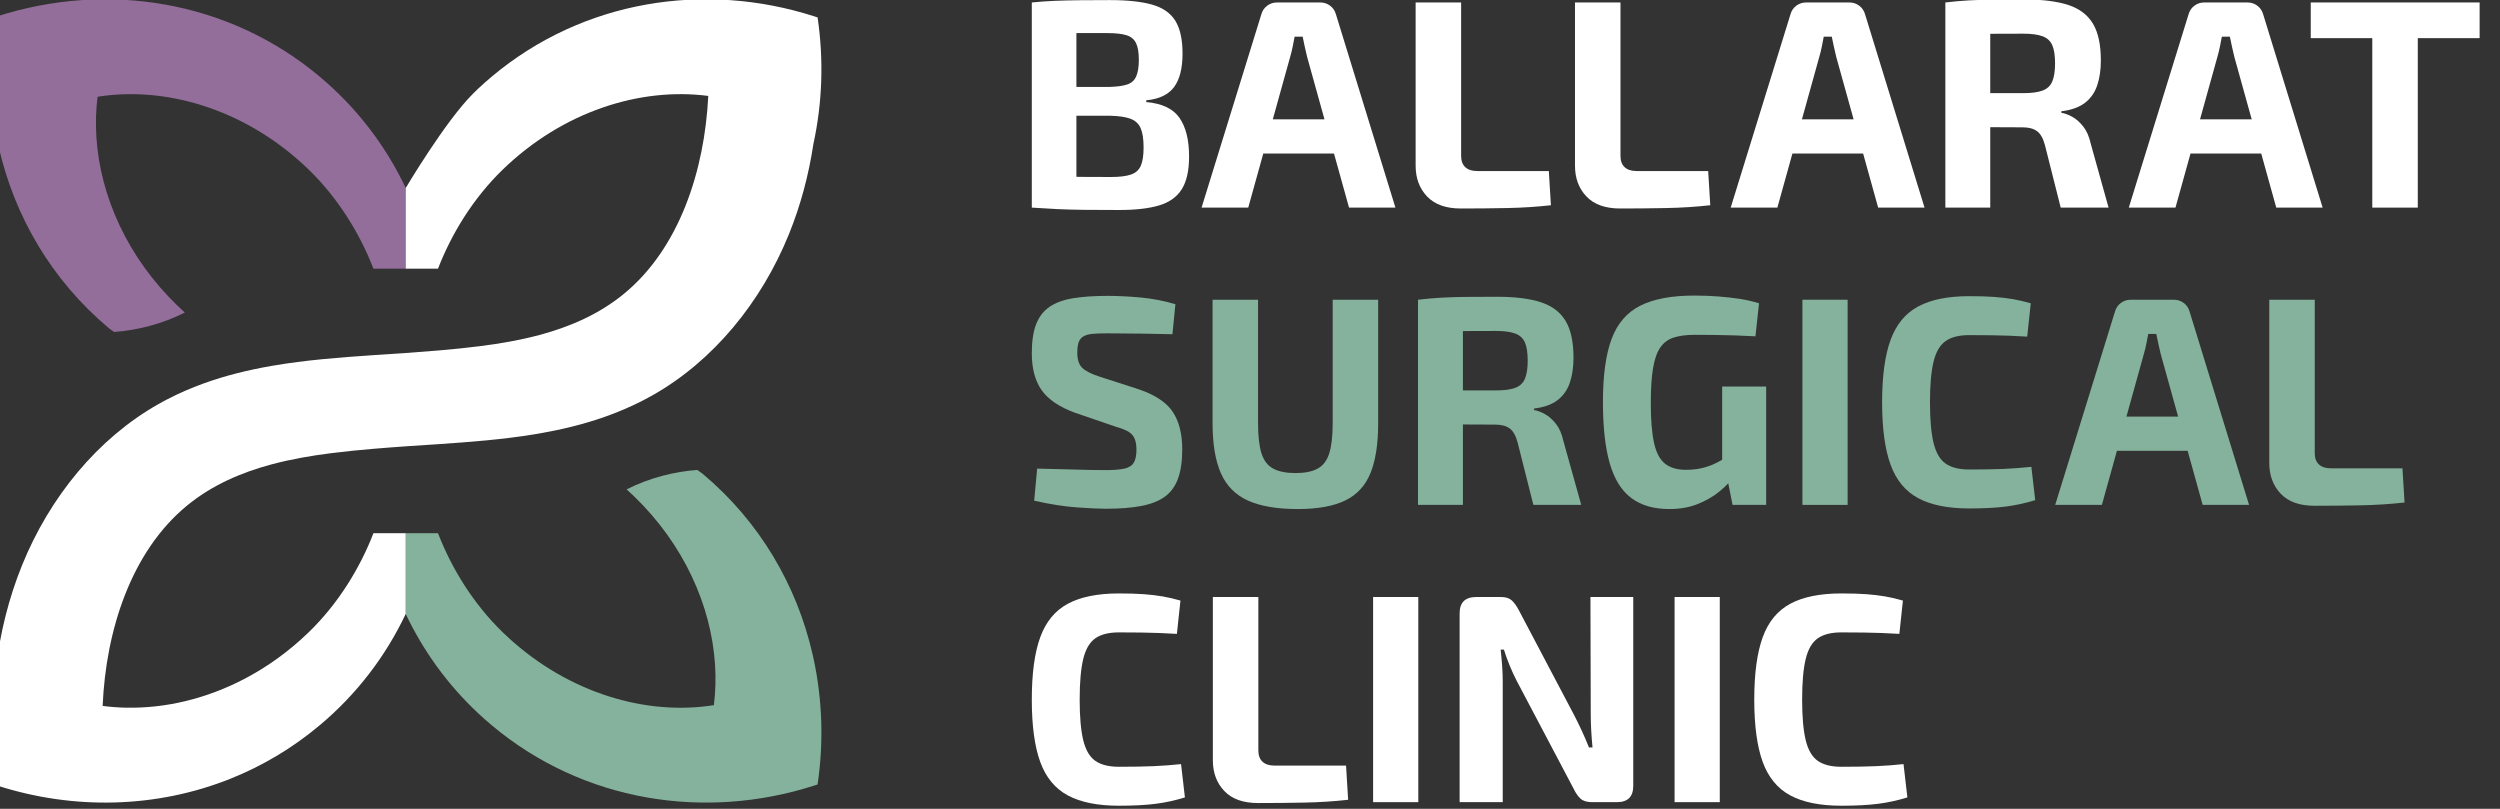
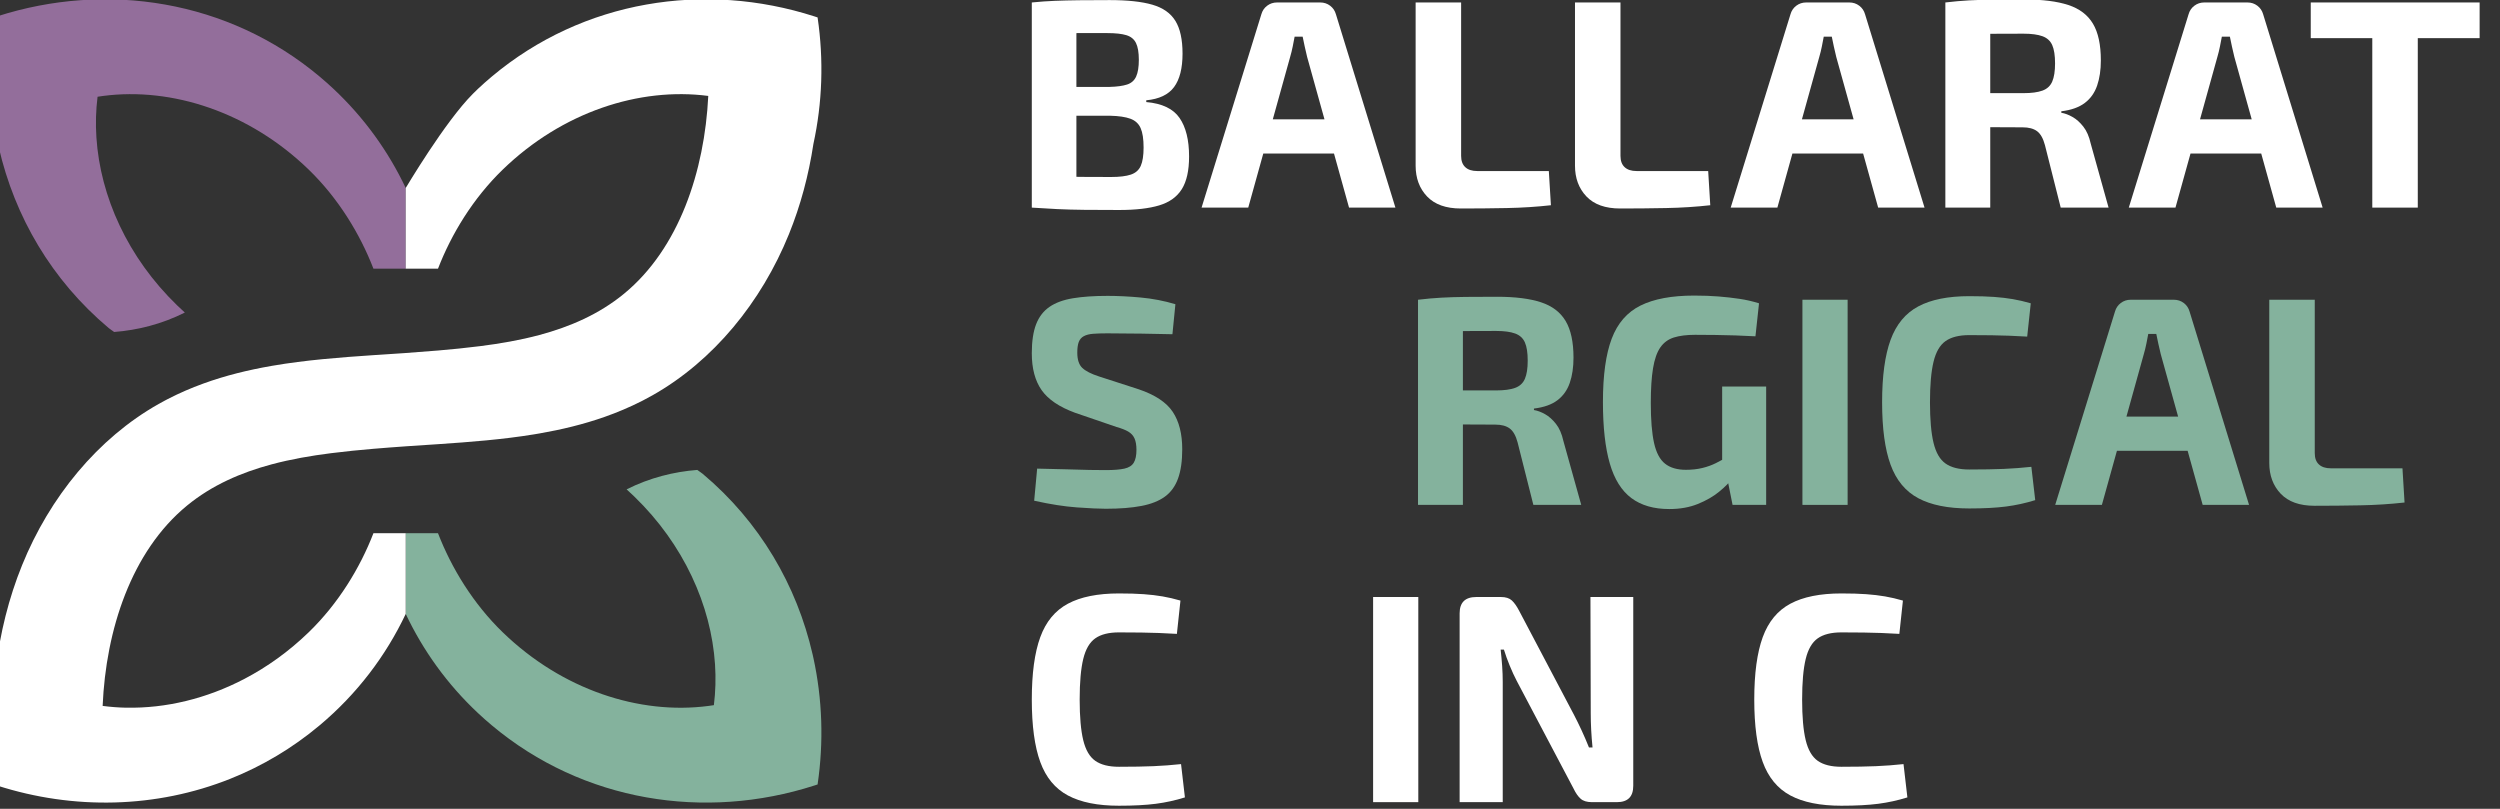
<svg xmlns="http://www.w3.org/2000/svg" xmlns:ns1="http://www.serif.com/" width="100%" height="100%" viewBox="0 0 170 55" version="1.1" xml:space="preserve" style="fill-rule:evenodd;clip-rule:evenodd;stroke-linejoin:round;stroke-miterlimit:2;">
  <rect x="0" y="0" width="170" height="55" fill="#333333" stroke="none" />
  <rect id="Artboard1" x="0" y="0" width="169.628" height="54.938" style="fill:none;" />
  <clipPath id="_clip1">
    <rect id="Artboard11" ns1:id="Artboard1" x="0" y="0" width="169.628" height="54.938" />
  </clipPath>
  <g clip-path="url(#_clip1)">
    <g id="BSC-Logo" ns1:id="BSC Logo" transform="matrix(0.044,0,0,0.044,-330.301,-24.691)">
      <g id="Group_1352">
        <g id="BSC-Logo1" ns1:id="BSC Logo">
          <g id="Logo" transform="matrix(1,0,0,1,2937,-1984.13)">
            <g transform="matrix(6.928,0,0,6.928,4400.63,-2644.8)">
              <path d="M23.989,781.28C21.982,772.087 21.659,762.505 23.052,753.038C23.306,752.954 23.56,752.871 23.815,752.789C48.153,744.974 75.33,749.115 95.753,766.252C96.798,767.129 97.813,768.03 98.798,768.953C105.676,775.399 111.063,782.922 114.929,791.081L114.929,809.084L107.728,809.084C104.722,801.31 99.88,793.364 93.271,786.964C80.026,774.141 62.794,768.546 47.438,770.547C47.019,770.602 46.602,770.662 46.187,770.728C45.813,773.709 45.729,776.758 45.932,779.832C46.8,792.983 52.908,806.586 63.935,817.263C64.501,817.811 65.074,818.345 65.654,818.867C60.498,821.471 55.047,822.805 49.89,823.203C49.447,822.848 49.127,822.706 48.69,822.339C35.917,811.621 27.691,797.418 24.17,782.086C24.108,781.818 24.048,781.549 23.989,781.28Z" style="fill:rgb(147,110,155);" />
            </g>
            <g transform="matrix(6.928,0,0,6.928,4400.63,-1134.47)">
              <path d="M205.869,677.893C207.876,687.086 208.2,696.668 206.806,706.136C206.552,706.22 206.298,706.303 206.044,706.384C181.705,714.199 154.528,710.058 134.105,692.921C133.06,692.044 132.045,691.143 131.06,690.221C124.182,683.774 118.795,676.251 114.929,668.092L114.929,650.09L122.13,650.09C125.136,657.864 129.978,665.81 136.588,672.209C149.832,685.032 167.065,690.627 182.42,688.626C182.839,688.572 183.256,688.511 183.671,688.446C184.045,685.464 184.129,682.415 183.926,679.341C183.059,666.19 176.951,652.588 165.923,641.911C165.357,641.363 164.784,640.828 164.204,640.307C169.36,637.703 174.811,636.369 179.969,635.971C180.412,636.326 180.731,636.468 181.168,636.834C193.941,647.552 202.167,661.755 205.688,677.087C205.75,677.355 205.81,677.624 205.869,677.893Z" style="fill:rgb(132,178,157);" />
            </g>
            <g transform="matrix(6.928,0,0,6.928,4400.63,-1905.86)">
              <path d="M114.929,684.419C114.938,684.438 123.635,669.693 129.925,663.403C130.301,663.027 130.679,662.657 131.06,662.291C132.045,661.368 133.06,660.467 134.105,659.59C154.528,642.453 181.705,638.312 206.044,646.127C206.298,646.209 206.552,646.292 206.806,646.376C208.2,655.843 207.876,665.425 205.869,674.618C204.823,681.535 203.02,688.304 200.416,694.725C194.261,709.906 183.536,723.021 169.962,730.679C169.275,731.066 168.584,731.438 167.89,731.797C167.804,731.841 167.719,731.885 167.633,731.928C164.905,733.32 162.116,734.495 159.279,735.492C154.558,737.151 149.7,738.319 144.754,739.179C144.34,739.251 143.925,739.32 143.509,739.388C136.491,740.532 129.305,741.089 122.084,741.574C119.701,741.735 117.315,741.887 114.929,742.05L114.884,742.054C113.715,742.136 112.546,742.221 111.378,742.31C110.157,742.402 108.936,742.499 107.716,742.603C104.554,742.871 101.395,743.185 98.245,743.585C93.824,744.146 89.357,744.908 85.013,746.072C78.208,747.896 71.703,750.704 66.146,755.269C53.705,765.489 48.046,783.032 47.321,799.956C49.043,800.185 50.788,800.318 52.549,800.356C52.576,800.353 52.603,800.351 52.63,800.349C61.371,800.523 70.492,798.356 78.979,793.911C84.04,791.261 88.875,787.802 93.271,783.545C99.88,777.146 104.722,769.209 107.728,761.435L114.929,761.435L114.929,779.437C110.51,788.764 104.103,797.26 95.753,804.266C89.632,809.402 82.905,813.371 75.829,816.2C59.291,822.813 40.85,823.203 23.802,817.726C23.552,817.645 23.302,817.563 23.052,817.481C22.484,813.622 22.202,809.744 22.202,805.882C22.202,801.133 22.63,796.406 23.482,791.766L23.485,791.741C24.429,783.76 26.363,775.931 29.351,768.562C35.506,753.381 46.231,740.266 59.806,732.609C60.217,732.377 60.63,732.15 61.045,731.928C61.239,731.824 61.434,731.722 61.629,731.62C61.711,731.577 61.794,731.534 61.877,731.491C64.453,730.162 67.083,729.029 69.757,728.057C74.707,726.258 79.811,725.013 85.013,724.109C85.086,724.097 85.158,724.084 85.231,724.072C92.592,722.807 100.147,722.22 107.74,721.71C110.119,721.55 112.502,721.397 114.884,721.234L114.929,721.231C117.344,721.06 119.758,720.88 122.169,720.675C125.292,720.409 128.411,720.098 131.522,719.703C135.943,719.142 140.41,718.379 144.754,717.215C151.559,715.392 158.064,712.584 163.621,708.018C175.926,697.91 181.597,680.637 182.42,663.885C167.065,661.884 149.832,667.479 136.588,680.302C129.978,686.702 125.136,694.648 122.13,702.422L114.929,702.422L114.929,684.419Z" style="fill:white;" />
            </g>
          </g>
          <g id="Text" transform="matrix(1,0,0,1,2937,-2231.97)">
            <g id="Ballarat" transform="matrix(1,0,0,1,2079.96,-1085.78)">
              <g transform="matrix(6.954,0,0,6.954,2242.57,-1492.24)">
                <path d="M282.183,772.403C286.147,772.403 289.308,772.744 291.665,773.427C294.021,774.11 295.728,775.31 296.785,777.028C297.842,778.746 298.371,781.168 298.371,784.296C298.371,787.556 297.743,790.033 296.488,791.729C295.233,793.425 293.173,794.405 290.31,794.67L290.31,795.066C293.834,795.374 296.301,796.553 297.71,798.601C299.12,800.649 299.825,803.502 299.825,807.158C299.825,810.285 299.285,812.708 298.206,814.426C297.127,816.144 295.453,817.344 293.184,818.027C290.916,818.71 287.953,819.051 284.297,819.051C281.346,819.051 278.78,819.04 276.6,819.018C274.419,818.996 272.404,818.941 270.554,818.853C268.704,818.765 266.81,818.655 264.871,818.522L265.862,811.519C266.92,811.563 268.957,811.607 271.974,811.651C274.992,811.695 278.505,811.717 282.513,811.717C284.363,811.717 285.817,811.541 286.874,811.188C287.931,810.836 288.669,810.186 289.088,809.239C289.506,808.292 289.715,806.937 289.715,805.175C289.715,803.281 289.495,801.839 289.055,800.848C288.614,799.856 287.854,799.163 286.775,798.766C285.696,798.37 284.209,798.15 282.315,798.106L265.796,798.106L265.796,791.696L282.183,791.696C283.813,791.652 285.101,791.476 286.048,791.168C286.995,790.859 287.667,790.265 288.063,789.384C288.46,788.503 288.658,787.269 288.658,785.684C288.658,784.054 288.449,782.809 288.03,781.95C287.612,781.091 286.896,780.508 285.883,780.199C284.87,779.891 283.46,779.737 281.654,779.737L275.113,779.737C273.219,779.737 271.523,779.748 270.025,779.77C268.527,779.792 267.14,779.847 265.862,779.935L264.871,772.931C266.633,772.755 268.34,772.634 269.992,772.568C271.644,772.502 273.439,772.458 275.377,772.436C277.315,772.414 279.584,772.403 282.183,772.403ZM274.783,772.931L274.783,818.522L264.871,818.522L264.871,772.931L274.783,772.931Z" style="fill:white;fill-rule:nonzero;" />
              </g>
              <g transform="matrix(6.954,0,0,6.954,2242.57,-1492.25)">
                <path d="M328.963,772.932C329.8,772.932 330.538,773.174 331.177,773.659C331.816,774.144 332.245,774.782 332.465,775.575L345.68,818.523L335.373,818.523L326.056,785.024C325.88,784.275 325.704,783.515 325.528,782.744C325.351,781.973 325.197,781.236 325.065,780.531L323.281,780.531C323.149,781.236 323.006,781.973 322.852,782.744C322.697,783.515 322.51,784.275 322.29,785.024L312.973,818.523L302.6,818.523L315.881,775.575C316.101,774.782 316.53,774.144 317.169,773.659C317.808,773.174 318.546,772.932 319.383,772.932L328.963,772.932ZM335.967,798.899L335.967,806.498L312.313,806.498L312.313,798.899L335.967,798.899Z" style="fill:white;fill-rule:nonzero;" />
              </g>
              <g transform="matrix(6.954,0,0,6.954,2242.57,-1490.87)">
                <path d="M360.283,772.733L360.283,806.828C360.283,807.929 360.591,808.766 361.208,809.338C361.824,809.911 362.705,810.197 363.851,810.197L379.775,810.197L380.237,817.796C377.11,818.148 373.839,818.358 370.425,818.424C367.011,818.49 363.608,818.523 360.217,818.523C356.913,818.523 354.413,817.631 352.717,815.847C351.021,814.063 350.173,811.783 350.173,809.008L350.173,772.733L360.283,772.733Z" style="fill:white;fill-rule:nonzero;" />
              </g>
              <g transform="matrix(6.954,0,0,6.954,2242.57,-1490.87)">
                <path d="M395.699,772.733L395.699,806.828C395.699,807.929 396.007,808.766 396.624,809.338C397.24,809.911 398.121,810.197 399.267,810.197L415.19,810.197L415.653,817.796C412.525,818.148 409.255,818.358 405.841,818.424C402.427,818.49 399.024,818.523 395.632,818.523C392.329,818.523 389.829,817.631 388.133,815.847C386.437,814.063 385.589,811.783 385.589,809.008L385.589,772.733L395.699,772.733Z" style="fill:white;fill-rule:nonzero;" />
              </g>
              <g transform="matrix(6.954,0,0,6.954,2242.57,-1492.25)">
                <path d="M446.557,772.932C447.394,772.932 448.131,773.174 448.77,773.659C449.409,774.144 449.838,774.782 450.059,775.575L463.273,818.523L452.966,818.523L443.649,785.024C443.473,784.275 443.297,783.515 443.121,782.744C442.945,781.973 442.79,781.236 442.658,780.531L440.874,780.531C440.742,781.236 440.599,781.973 440.445,782.744C440.291,783.515 440.103,784.275 439.883,785.024L430.567,818.523L420.193,818.523L433.474,775.575C433.694,774.782 434.124,774.144 434.762,773.659C435.401,773.174 436.139,772.932 436.976,772.932L446.557,772.932ZM453.561,798.899L453.561,806.498L429.906,806.498L429.906,798.899L453.561,798.899Z" style="fill:white;fill-rule:nonzero;" />
              </g>
              <g transform="matrix(6.954,0,0,6.954,2242.57,-1496.85)">
                <path d="M485.474,772.932C489.483,772.932 492.732,773.34 495.22,774.155C497.709,774.97 499.537,776.357 500.705,778.318C501.872,780.278 502.456,782.998 502.456,786.478C502.456,788.592 502.18,790.453 501.63,792.061C501.079,793.669 500.165,794.957 498.887,795.926C497.61,796.895 495.87,797.512 493.668,797.776L493.668,798.107C494.461,798.239 495.286,798.547 496.145,799.032C497.004,799.516 497.808,800.232 498.557,801.179C499.306,802.126 499.857,803.393 500.209,804.979L504.173,819.184L493.535,819.184L490.034,805.309C489.637,803.811 489.053,802.776 488.283,802.203C487.512,801.631 486.443,801.344 485.078,801.344C482.083,801.344 479.561,801.333 477.512,801.311C475.464,801.289 473.746,801.256 472.359,801.212C470.971,801.168 469.727,801.124 468.625,801.08L468.824,793.746L485.276,793.746C487.038,793.746 488.437,793.559 489.472,793.184C490.507,792.81 491.234,792.138 491.652,791.169C492.071,790.2 492.28,788.856 492.28,787.138C492.28,785.376 492.071,784.022 491.652,783.075C491.234,782.128 490.507,781.467 489.472,781.093C488.437,780.718 487.038,780.531 485.276,780.531C481.136,780.531 477.634,780.553 474.77,780.597C471.907,780.641 469.947,780.707 468.89,780.795L467.899,773.593C469.749,773.373 471.489,773.219 473.119,773.131C474.748,773.043 476.532,772.988 478.471,772.965C480.409,772.943 482.743,772.932 485.474,772.932ZM477.876,773.593L477.876,819.184L467.899,819.184L467.899,773.593L477.876,773.593Z" style="fill:white;fill-rule:nonzero;" />
              </g>
              <g transform="matrix(6.954,0,0,6.954,2242.57,-1492.25)">
                <path d="M535.03,772.932C535.867,772.932 536.605,773.174 537.244,773.659C537.882,774.144 538.312,774.782 538.532,775.575L551.747,818.523L541.439,818.523L532.123,785.024C531.947,784.275 531.77,783.515 531.594,782.744C531.418,781.973 531.264,781.236 531.132,780.531L529.348,780.531C529.216,781.236 529.072,781.973 528.918,782.744C528.764,783.515 528.577,784.275 528.357,785.024L519.04,818.523L508.666,818.523L521.947,775.575C522.168,774.782 522.597,774.144 523.236,773.659C523.875,773.174 524.612,772.932 525.449,772.932L535.03,772.932ZM542.034,798.899L542.034,806.498L518.379,806.498L518.379,798.899L542.034,798.899Z" style="fill:white;fill-rule:nonzero;" />
              </g>
              <g transform="matrix(6.954,0,0,6.954,2242.57,-1492.25)">
                <path d="M572.891,772.932L572.891,818.523L562.781,818.523L562.781,772.932L572.891,772.932ZM586.634,772.932L586.634,780.861L549.104,780.861L549.104,772.932L586.634,772.932Z" style="fill:white;fill-rule:nonzero;" />
              </g>
            </g>
            <g id="Surgical" transform="matrix(1,0,0,1,2092.36,-1085.78)">
              <g transform="matrix(6.954,0,0,6.954,2242.57,-573.34)">
                <path d="M279.936,705.998C282.183,705.998 284.628,706.119 287.271,706.361C289.914,706.603 292.49,707.099 295.001,707.848L294.341,714.521C292.402,714.477 290.134,714.433 287.535,714.389C284.936,714.345 282.381,714.323 279.87,714.323C278.637,714.323 277.591,714.356 276.732,714.422C275.873,714.488 275.179,714.664 274.65,714.951C274.122,715.237 273.747,715.666 273.527,716.239C273.307,716.812 273.197,717.605 273.197,718.618C273.197,720.159 273.56,721.283 274.287,721.988C275.014,722.692 276.258,723.331 278.02,723.904L286.808,726.745C290.464,727.978 292.997,729.652 294.407,731.767C295.816,733.881 296.521,736.656 296.521,740.092C296.521,742.691 296.213,744.849 295.596,746.567C294.979,748.285 294.01,749.629 292.689,750.598C291.367,751.567 289.627,752.261 287.469,752.679C285.31,753.098 282.667,753.307 279.54,753.307C278.042,753.307 275.906,753.208 273.131,753.009C270.356,752.811 267.184,752.316 263.616,751.523L264.277,744.387C266.876,744.431 269.133,744.486 271.049,744.552C272.965,744.618 274.606,744.662 275.972,744.684C277.337,744.706 278.527,744.717 279.54,744.717C281.302,744.717 282.678,744.607 283.67,744.387C284.661,744.166 285.354,743.726 285.751,743.065C286.147,742.405 286.346,741.457 286.346,740.224C286.346,739.167 286.202,738.319 285.916,737.68C285.63,737.041 285.167,736.535 284.528,736.16C283.89,735.786 283.02,735.445 281.919,735.136L272.668,731.965C269.188,730.687 266.721,729.013 265.268,726.943C263.814,724.873 263.087,722.142 263.087,718.75C263.087,716.107 263.407,713.96 264.045,712.308C264.684,710.656 265.675,709.367 267.019,708.442C268.362,707.517 270.102,706.879 272.239,706.526C274.375,706.174 276.941,705.998 279.936,705.998Z" style="fill:rgb(132,178,157);fill-rule:nonzero;" />
              </g>
              <g transform="matrix(6.954,0,0,6.954,2242.57,-566.908)">
-                 <path d="M340.064,705.932L340.064,733.352C340.064,737.978 339.491,741.689 338.346,744.486C337.201,747.283 335.318,749.309 332.697,750.565C330.076,751.82 326.585,752.448 322.224,752.448C317.599,752.448 313.899,751.82 311.123,750.565C308.348,749.309 306.344,747.283 305.111,744.486C303.877,741.689 303.261,737.978 303.261,733.352L303.261,705.932L313.37,705.932L313.37,733.352C313.37,736.216 313.623,738.451 314.13,740.059C314.636,741.667 315.506,742.801 316.74,743.462C317.973,744.122 319.625,744.453 321.695,744.453C323.766,744.453 325.406,744.122 326.618,743.462C327.829,742.801 328.688,741.667 329.195,740.059C329.701,738.451 329.955,736.216 329.955,733.352L329.955,705.932L340.064,705.932Z" style="fill:rgb(132,178,157);fill-rule:nonzero;" />
-               </g>
+                 </g>
              <g transform="matrix(6.954,0,0,6.954,2242.57,-577.936)">
                <path d="M366.494,706.857C370.502,706.857 373.751,707.264 376.24,708.079C378.728,708.894 380.556,710.282 381.724,712.242C382.891,714.202 383.475,716.922 383.475,720.402C383.475,722.516 383.199,724.377 382.649,725.985C382.098,727.593 381.184,728.882 379.907,729.851C378.629,730.82 376.889,731.436 374.687,731.701L374.687,732.031C375.48,732.163 376.306,732.472 377.165,732.956C378.024,733.441 378.828,734.156 379.576,735.104C380.325,736.051 380.876,737.317 381.228,738.903L385.193,753.109L374.555,753.109L371.053,739.233C370.656,737.736 370.073,736.7 369.302,736.128C368.531,735.555 367.463,735.269 366.097,735.269C363.102,735.269 360.58,735.258 358.532,735.236C356.483,735.214 354.765,735.181 353.378,735.137C351.99,735.093 350.746,735.048 349.645,735.004L349.843,727.67L366.295,727.67C368.057,727.67 369.456,727.483 370.491,727.109C371.526,726.734 372.253,726.062 372.672,725.093C373.09,724.124 373.299,722.781 373.299,721.063C373.299,719.301 373.09,717.946 372.672,716.999C372.253,716.052 371.526,715.391 370.491,715.017C369.456,714.643 368.057,714.455 366.295,714.455C362.155,714.455 358.653,714.477 355.79,714.521C352.926,714.565 350.966,714.632 349.909,714.72L348.918,707.518C350.768,707.297 352.508,707.143 354.138,707.055C355.768,706.967 357.552,706.912 359.49,706.89C361.428,706.868 363.763,706.857 366.494,706.857ZM358.895,707.518L358.895,753.109L348.918,753.109L348.918,707.518L358.895,707.518Z" style="fill:rgb(132,178,157);fill-rule:nonzero;" />
              </g>
              <g transform="matrix(6.954,0,0,6.954,2242.57,-573.346)">
                <path d="M410.301,705.932C412.283,705.932 414.089,705.999 415.719,706.131C417.349,706.263 418.902,706.439 420.377,706.659C421.853,706.88 423.296,707.21 424.705,707.65L423.912,714.985C422.371,714.897 420.873,714.83 419.419,714.786C417.966,714.742 416.512,714.709 415.058,714.687C413.605,714.665 412.085,714.654 410.499,714.654C408.605,714.654 407.03,714.853 405.775,715.249C404.519,715.645 403.517,716.383 402.768,717.462C402.02,718.542 401.48,720.083 401.15,722.088C400.819,724.092 400.654,726.658 400.654,729.785C400.654,733.574 400.896,736.547 401.381,738.705C401.865,740.864 402.68,742.394 403.826,743.298C404.971,744.201 406.513,744.652 408.451,744.652C409.772,744.652 410.984,744.52 412.085,744.256C413.186,743.991 414.199,743.628 415.124,743.165C416.049,742.703 416.908,742.251 417.701,741.811L418.758,746.568C418.098,747.493 417.118,748.484 415.818,749.542C414.519,750.599 412.944,751.502 411.094,752.251C409.244,752.999 407.129,753.374 404.751,753.374C401.315,753.374 398.507,752.559 396.326,750.929C394.146,749.299 392.549,746.733 391.536,743.231C390.523,739.729 390.016,735.181 390.016,729.587C390.016,723.64 390.666,718.949 391.965,715.513C393.265,712.077 395.401,709.622 398.375,708.146C401.348,706.67 405.323,705.932 410.301,705.932ZM426.291,726.151L426.291,752.449L418.825,752.449L417.437,745.511L416.512,743.661L416.512,726.151L426.291,726.151Z" style="fill:rgb(132,178,157);fill-rule:nonzero;" />
              </g>
              <g transform="matrix(6.954,0,0,6.954,2242.57,-573.342)">
                <rect x="434.352" y="706.857" width="10.043" height="45.591" style="fill:rgb(132,178,157);" />
              </g>
              <g transform="matrix(6.954,0,0,6.954,2242.57,-573.34)">
                <path d="M471.42,706.064C473.578,706.064 475.417,706.119 476.937,706.229C478.457,706.339 479.855,706.504 481.133,706.724C482.41,706.945 483.732,707.253 485.097,707.649L484.304,715.05C482.851,714.962 481.518,714.896 480.307,714.852C479.095,714.807 477.796,714.774 476.408,714.752C475.021,714.73 473.358,714.719 471.42,714.719C469.173,714.719 467.422,715.16 466.167,716.041C464.911,716.922 464.019,718.453 463.491,720.633C462.962,722.813 462.698,725.82 462.698,729.652C462.698,733.484 462.962,736.491 463.491,738.671C464.019,740.852 464.911,742.382 466.167,743.263C467.422,744.144 469.173,744.585 471.42,744.585C474.459,744.585 477.014,744.541 479.084,744.453C481.155,744.365 483.203,744.211 485.229,743.99L486.088,751.391C483.974,752.051 481.815,752.525 479.613,752.811C477.41,753.098 474.679,753.241 471.42,753.241C466.706,753.241 462.929,752.481 460.088,750.961C457.247,749.441 455.198,746.964 453.943,743.528C452.688,740.092 452.06,735.467 452.06,729.652C452.06,723.838 452.688,719.212 453.943,715.777C455.198,712.341 457.247,709.863 460.088,708.343C462.929,706.823 466.706,706.064 471.42,706.064Z" style="fill:rgb(132,178,157);fill-rule:nonzero;" />
              </g>
              <g transform="matrix(6.954,0,0,6.954,2242.57,-573.34)">
                <path d="M516.893,706.857C517.73,706.857 518.468,707.099 519.106,707.583C519.745,708.068 520.174,708.707 520.395,709.499L533.61,752.448L523.302,752.448L513.985,718.948C513.809,718.199 513.633,717.439 513.457,716.669C513.281,715.898 513.127,715.16 512.994,714.455L511.21,714.455C511.078,715.16 510.935,715.898 510.781,716.669C510.627,717.439 510.439,718.199 510.219,718.948L500.903,752.448L490.529,752.448L503.81,709.499C504.03,708.707 504.46,708.068 505.098,707.583C505.737,707.099 506.475,706.857 507.312,706.857L516.893,706.857ZM523.897,732.824L523.897,740.422L500.242,740.422L500.242,732.824L523.897,732.824Z" style="fill:rgb(132,178,157);fill-rule:nonzero;" />
              </g>
              <g transform="matrix(6.954,0,0,6.954,2242.57,-571.963)">
                <path d="M548.212,706.659L548.212,740.753C548.212,741.854 548.52,742.691 549.137,743.264C549.754,743.836 550.635,744.123 551.78,744.123L567.704,744.123L568.166,751.721C565.039,752.074 561.768,752.283 558.354,752.349C554.941,752.415 551.538,752.448 548.146,752.448C544.842,752.448 542.342,751.556 540.646,749.772C538.951,747.988 538.103,745.708 538.103,742.933L538.103,706.659L548.212,706.659Z" style="fill:rgb(132,178,157);fill-rule:nonzero;" />
              </g>
            </g>
            <g id="Clinic" transform="matrix(1,0,0,1,2090.52,-1085.78)">
              <g transform="matrix(6.954,0,0,6.954,2242.57,345.557)">
                <path d="M282.711,639.99C284.87,639.99 286.709,640.045 288.229,640.155C289.748,640.265 291.147,640.43 292.424,640.651C293.702,640.871 295.023,641.179 296.389,641.576L295.596,648.976C294.142,648.888 292.81,648.822 291.598,648.778C290.387,648.734 289.088,648.701 287.7,648.679C286.312,648.657 284.65,648.646 282.711,648.646C280.465,648.646 278.714,649.086 277.459,649.967C276.203,650.848 275.311,652.379 274.783,654.559C274.254,656.74 273.99,659.746 273.99,663.578C273.99,667.411 274.254,670.417 274.783,672.598C275.311,674.778 276.203,676.309 277.459,677.19C278.714,678.071 280.465,678.511 282.711,678.511C285.751,678.511 288.306,678.467 290.376,678.379C292.446,678.291 294.495,678.137 296.521,677.917L297.38,685.317C295.266,685.978 293.107,686.451 290.905,686.738C288.702,687.024 285.971,687.167 282.711,687.167C277.998,687.167 274.221,686.407 271.38,684.887C268.538,683.368 266.49,680.89 265.235,677.454C263.979,674.018 263.352,669.393 263.352,663.578C263.352,657.764 263.979,653.139 265.235,649.703C266.49,646.267 268.538,643.789 271.38,642.27C274.221,640.75 277.998,639.99 282.711,639.99Z" style="fill:white;fill-rule:nonzero;" />
              </g>
              <g transform="matrix(6.954,0,0,6.954,2242.57,346.933)">
-                 <path d="M313.7,640.585L313.7,674.679C313.7,675.78 314.009,676.617 314.625,677.19C315.242,677.763 316.123,678.049 317.268,678.049L333.192,678.049L333.655,685.648C330.527,686 327.257,686.209 323.843,686.275C320.429,686.341 317.026,686.374 313.634,686.374C310.33,686.374 307.831,685.482 306.135,683.698C304.439,681.914 303.591,679.635 303.591,676.86L303.591,640.585L313.7,640.585Z" style="fill:white;fill-rule:nonzero;" />
-               </g>
+                 </g>
              <g transform="matrix(6.954,0,0,6.954,2242.57,345.554)">
                <rect x="339.205" y="640.783" width="10.043" height="45.591" style="fill:white;" />
              </g>
              <g transform="matrix(6.954,0,0,6.954,2242.57,345.557)">
                <path d="M397.02,640.783L397.02,682.74C397.02,685.163 395.809,686.374 393.386,686.374L387.836,686.374C386.734,686.374 385.897,686.121 385.325,685.614C384.752,685.108 384.224,684.348 383.739,683.335L371.119,659.416C370.59,658.403 370.073,657.279 369.566,656.046C369.06,654.813 368.63,653.623 368.278,652.478L367.551,652.478C367.683,653.667 367.793,654.868 367.881,656.079C367.969,657.29 368.013,658.491 368.013,659.68L368.013,686.374L358.433,686.374L358.433,644.417C358.433,641.994 359.666,640.783 362.133,640.783L367.617,640.783C368.674,640.783 369.478,641.036 370.029,641.543C370.579,642.049 371.119,642.809 371.647,643.822L383.871,667.014C384.4,668.027 384.95,669.151 385.523,670.384C386.096,671.618 386.646,672.895 387.175,674.216L387.968,674.216C387.836,672.895 387.737,671.607 387.67,670.351C387.604,669.096 387.571,667.851 387.571,666.618L387.505,640.783L397.02,640.783Z" style="fill:white;fill-rule:nonzero;" />
              </g>
              <g transform="matrix(6.954,0,0,6.954,2242.57,345.554)">
-                 <rect x="406.204" y="640.783" width="10.043" height="45.591" style="fill:white;" />
-               </g>
+                 </g>
              <g transform="matrix(6.954,0,0,6.954,2242.57,345.557)">
                <path d="M443.272,639.99C445.43,639.99 447.27,640.045 448.789,640.155C450.309,640.265 451.708,640.43 452.985,640.651C454.262,640.871 455.584,641.179 456.949,641.576L456.157,648.976C454.703,648.888 453.37,648.822 452.159,648.778C450.948,648.734 449.648,648.701 448.261,648.679C446.873,648.657 445.21,648.646 443.272,648.646C441.025,648.646 439.275,649.086 438.019,649.967C436.764,650.848 435.872,652.379 435.343,654.559C434.815,656.74 434.55,659.746 434.55,663.578C434.55,667.411 434.815,670.417 435.343,672.598C435.872,674.778 436.764,676.309 438.019,677.19C439.275,678.071 441.025,678.511 443.272,678.511C446.311,678.511 448.866,678.467 450.937,678.379C453.007,678.291 455.055,678.137 457.082,677.917L457.941,685.317C455.826,685.978 453.668,686.451 451.465,686.738C449.263,687.024 446.532,687.167 443.272,687.167C438.559,687.167 434.781,686.407 431.94,684.887C429.099,683.368 427.051,680.89 425.795,677.454C424.54,674.018 423.912,669.393 423.912,663.578C423.912,657.764 424.54,653.139 425.795,649.703C427.051,646.267 429.099,643.789 431.94,642.27C434.781,640.75 438.559,639.99 443.272,639.99Z" style="fill:white;fill-rule:nonzero;" />
              </g>
            </g>
          </g>
        </g>
      </g>
    </g>
  </g>
</svg>